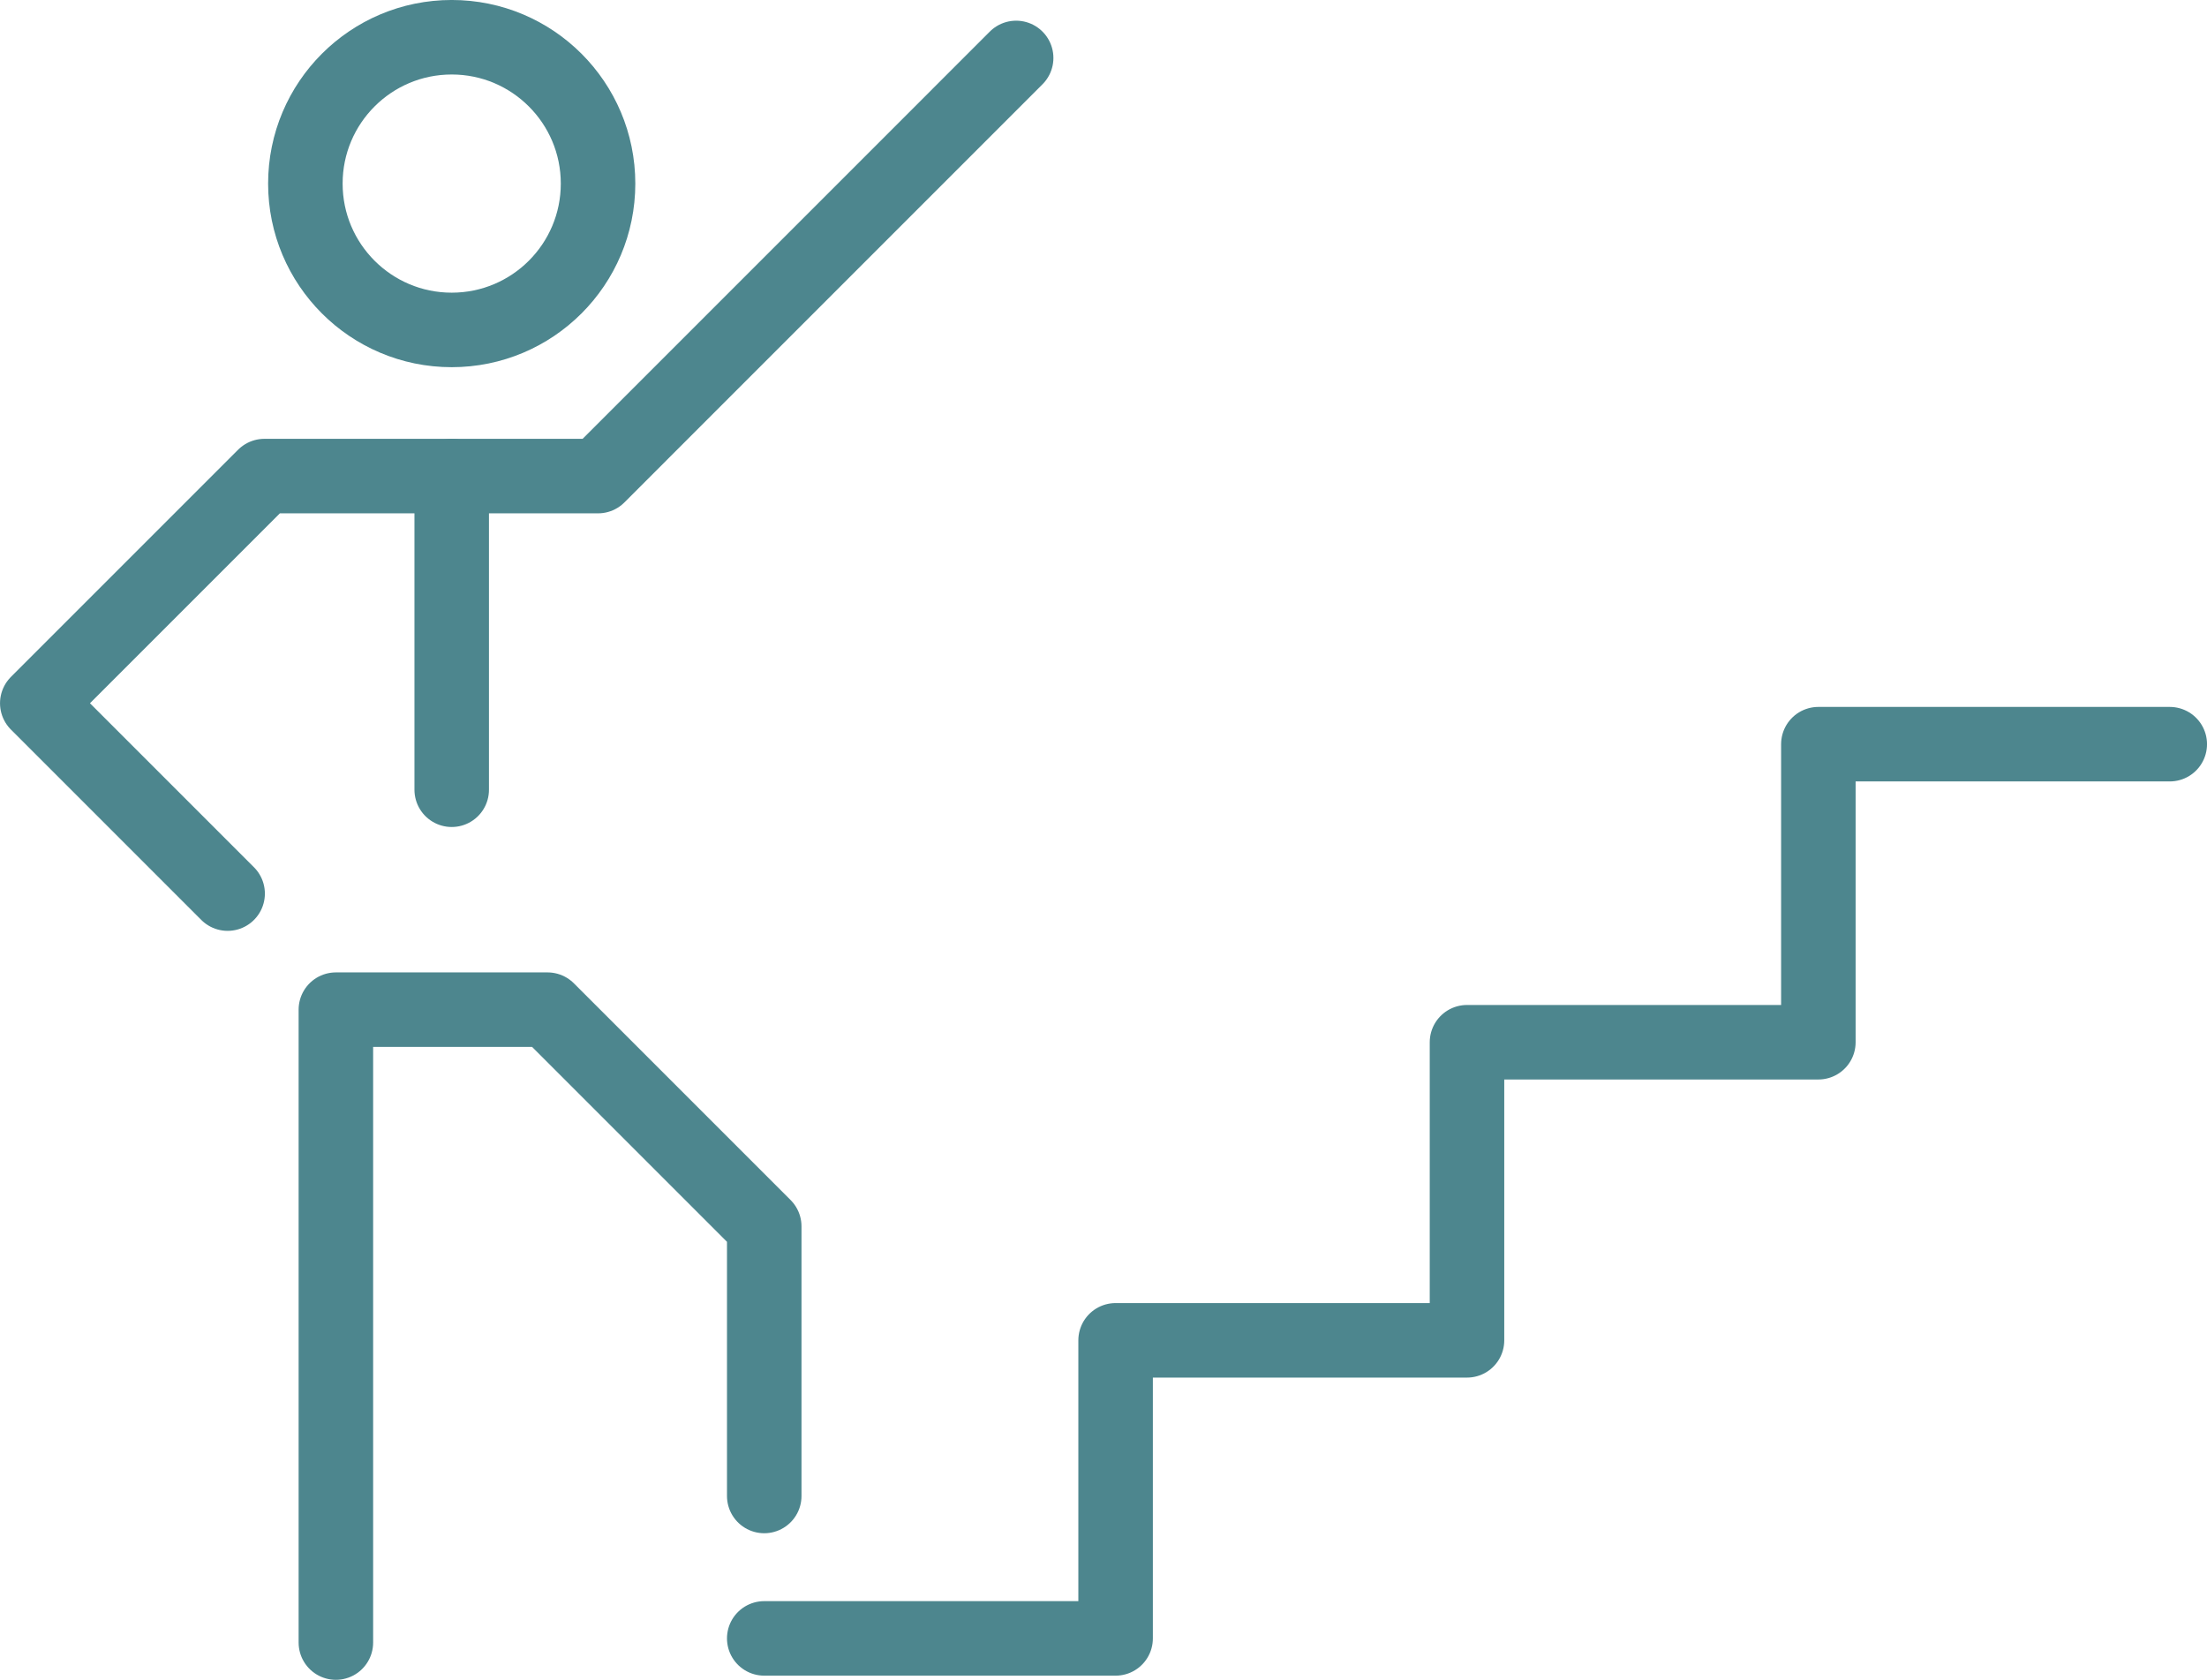
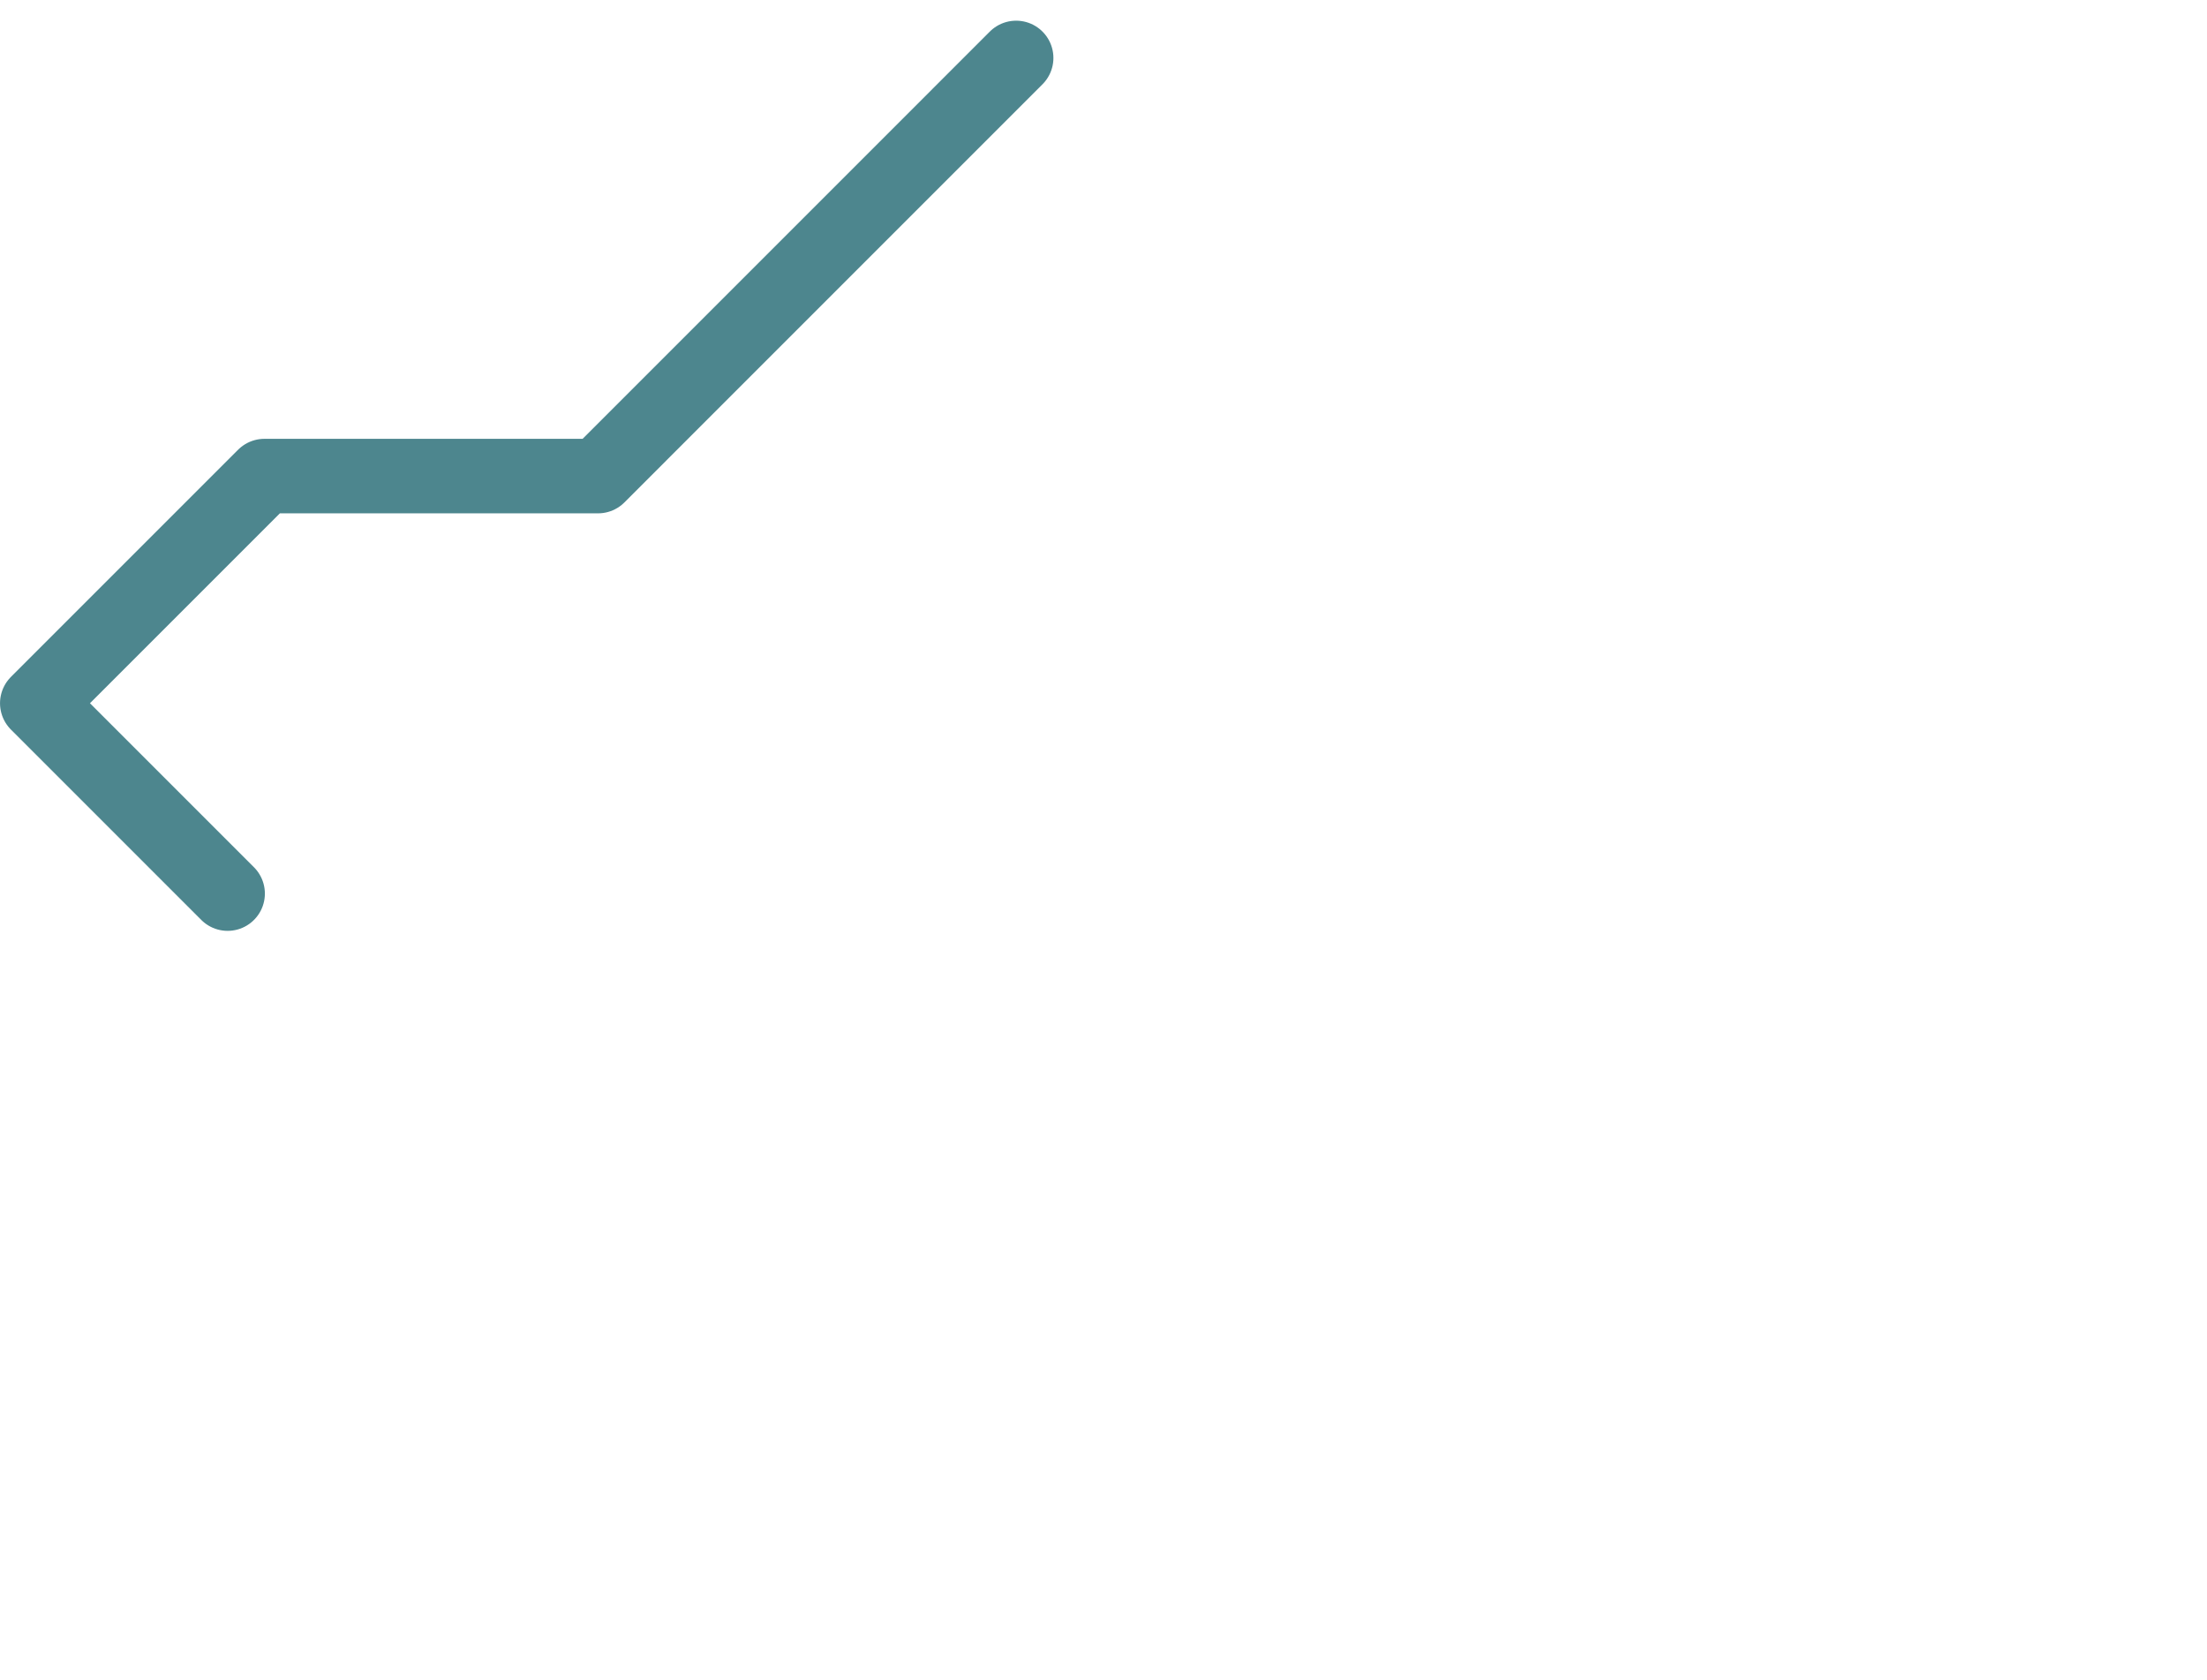
<svg xmlns="http://www.w3.org/2000/svg" version="1.1" x="0px" y="0px" width="56.72px" height="43.17px" viewBox="0 0 56.72 43.17" style="enable-background:new 0 0 56.72 43.17;" xml:space="preserve">
  <style type="text/css">
	.st0{fill:none;stroke:#4D868E;stroke-width:1.915;stroke-linecap:round;stroke-linejoin:round;stroke-miterlimit:10;}
</style>
  <defs>
</defs>
  <g>
    <g>
-       <circle class="st0" cx="11.609" cy="4.718" r="3.761" />
      <polyline class="st0" points="26.115,1.489 15.37,12.235 6.796,12.235 0.958,18.073 5.85,22.965   " />
      <g>
-         <polyline class="st0" points="8.632,42.213 8.632,25.948 14.072,25.948 19.641,31.517 19.641,38.446    " />
-       </g>
+         </g>
    </g>
-     <line class="st0" x1="11.609" y1="12.235" x2="11.609" y2="20.296" />
  </g>
-   <polyline class="st0" points="19.641,42.106 28.671,42.106 28.671,34.446 37.702,34.446 37.702,26.785 46.732,26.785 46.732,19.125   55.763,19.125 " />
</svg>